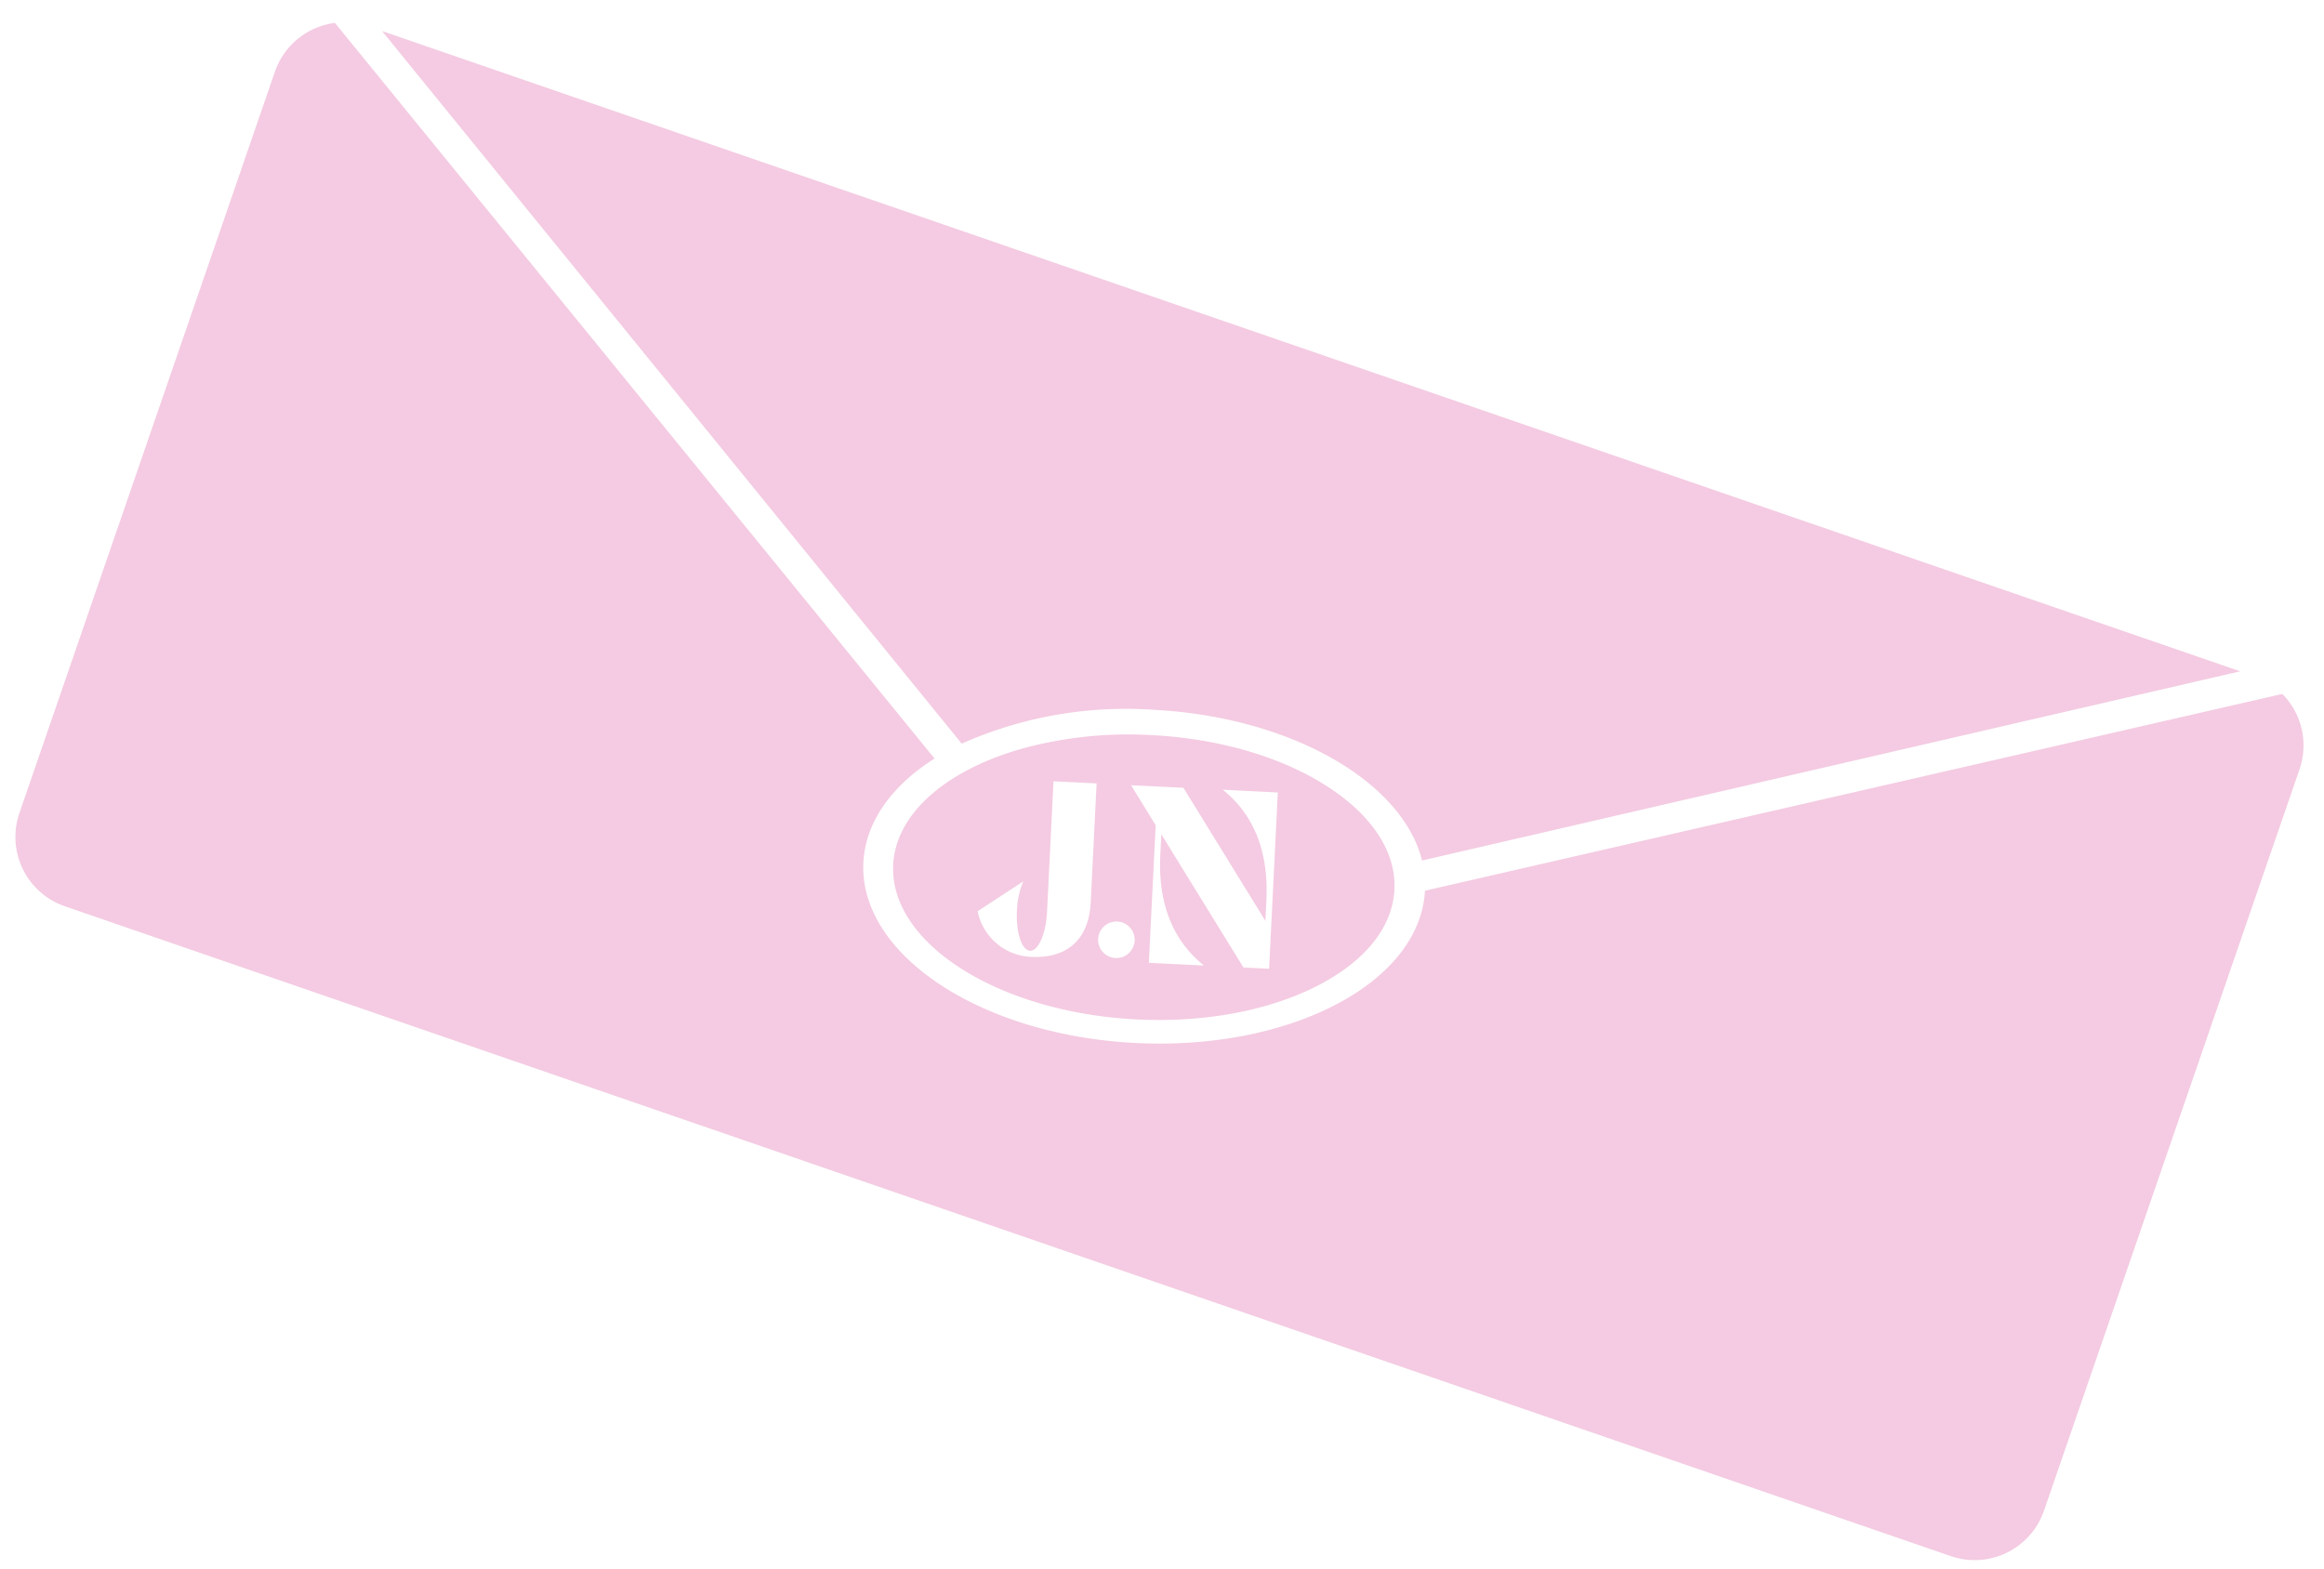
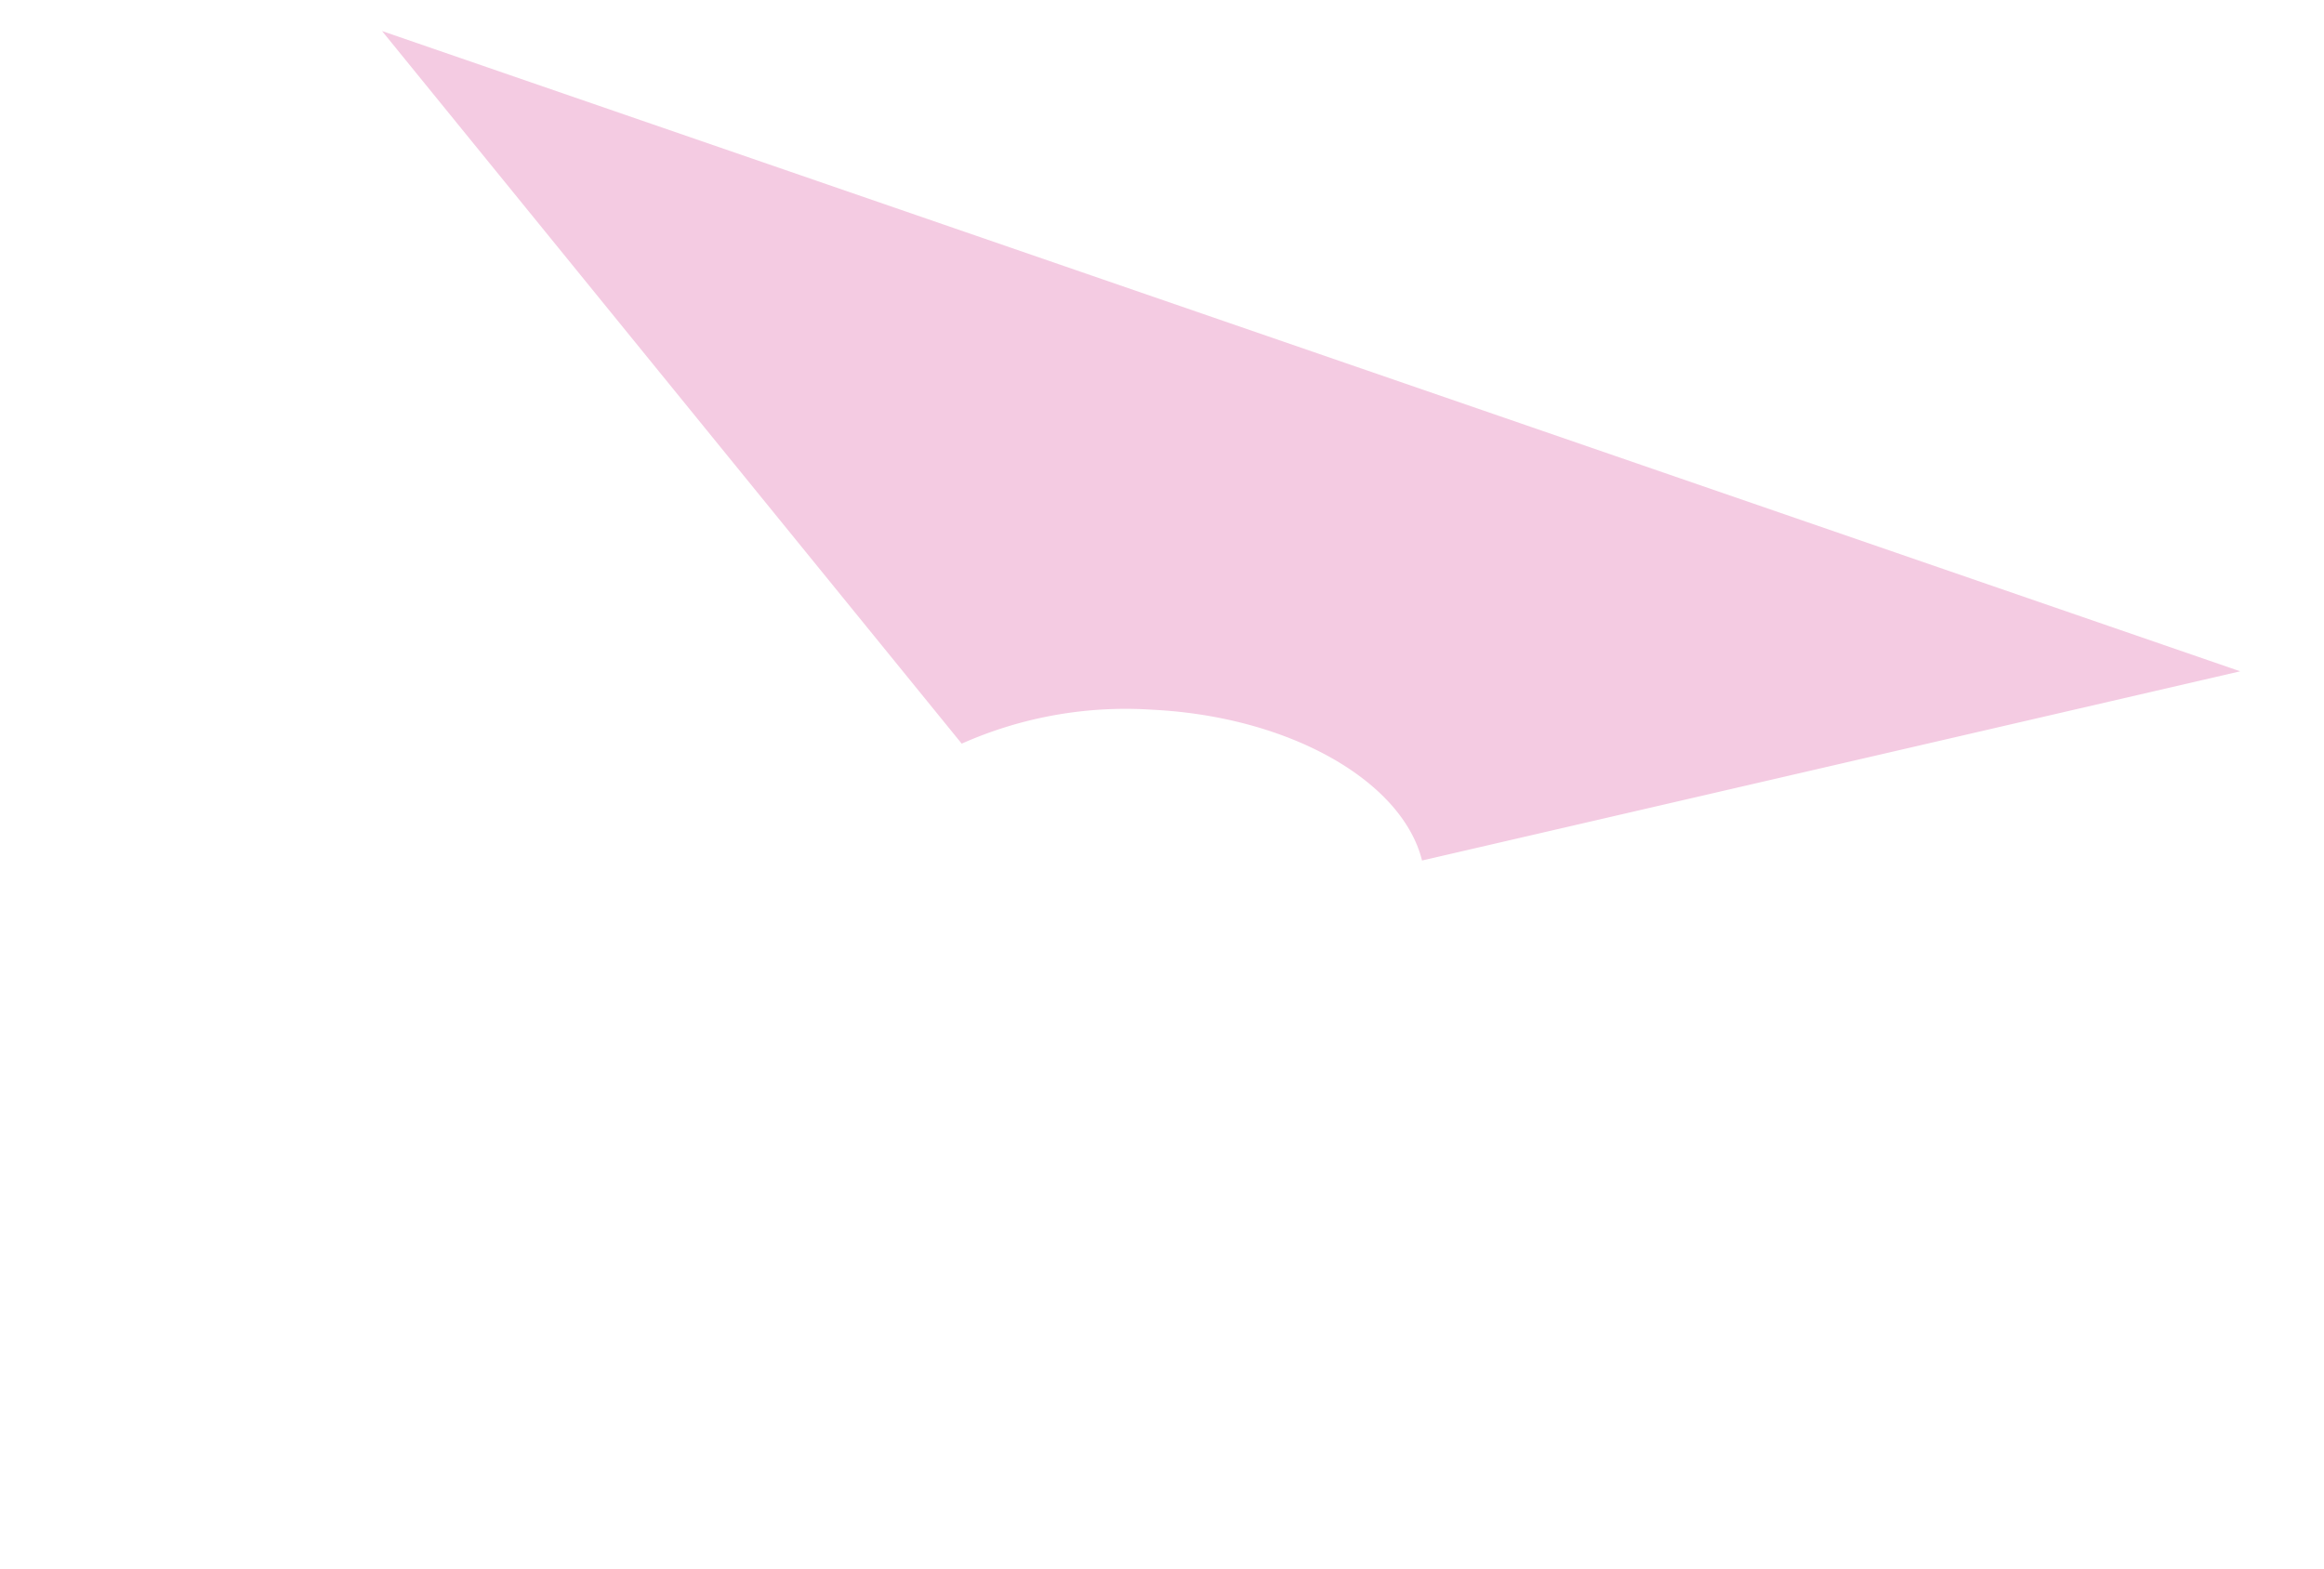
<svg xmlns="http://www.w3.org/2000/svg" width="254.527" height="171.863" viewBox="0 0 254.527 171.863">
  <g transform="matrix(0.946, 0.326, -0.326, 0.946, 38.379, -1764.697)">
    <g transform="translate(569.349 1669.5)">
      <g>
        <path d="M725,1615.729l-77.918,48.758c-4.853-7.481-18.738-10.2-33.266-5.993a44.158,44.158,0,0,0-18.539,10.315l-85.4-53.079Z" transform="translate(-500.24 -1615.729)" fill="#f4cbe2" />
-         <path d="M741.6,1623.153v85.835a8.028,8.028,0,0,1-8.019,8.029H515.229a8.029,8.029,0,0,1-8.022-8.029v-85.835a8.024,8.024,0,0,1,4.469-7.191l88.291,54.751c-3.445,4.3-4.9,9-3.661,13.289,2.805,9.687,18.319,13.709,34.638,8.972s27.247-16.387,24.485-26.07l81.705-50.941A8.017,8.017,0,0,1,741.6,1623.153Z" transform="translate(-507.207 -1615.123)" fill="#f4cbe2" />
      </g>
      <g transform="translate(91.911 43.599)">
-         <path d="M575.061,1628.654c-5.824-1.408-12.925-1.054-20,1a44.315,44.315,0,0,0-12.531,5.78c-7.178,4.881-11.12,11.286-9.51,16.834,2.394,8.25,16.171,11.536,30.717,7.319,7.073-2.051,13.264-5.552,17.431-9.856,4.123-4.26,5.759-8.791,4.61-12.759S580.823,1630.05,575.061,1628.654Zm-24.518,28.236a6.235,6.235,0,0,1-7.127-2.826l3.433-4.423.242-.307a5.3,5.3,0,0,0-.025,1.058,9.713,9.713,0,0,0,.39,2.2,9.832,9.832,0,0,0,.849,2.072c.624,1.127,1.361,1.783,1.942,1.618.874-.253,1.043-2.314.379-4.611l-2.044-7.044-1.949-6.719,4.538-1.317,3.639,12.549C555.786,1652.507,554.861,1655.641,550.543,1656.889Zm8.809-2.9a2,2,0,1,1,1.365-2.477A2,2,0,0,1,559.353,1653.987Zm14.484-3.849-.906.264-13.25-10.86.628,2.166c1.368,4.722,4.036,8.314,8.466,9.9l-5.8,1.683-4.2-14.485-3.975-3.26,5.509-1.6,13.228,10.845-.625-2.148c-1.368-4.723-4.036-8.323-8.466-9.9l5.8-1.679,4.2,14.47.827,2.852.357,1.232Z" transform="translate(-532.665 -1627.805)" fill="#f4cbe2" />
-       </g>
+         </g>
    </g>
  </g>
</svg>